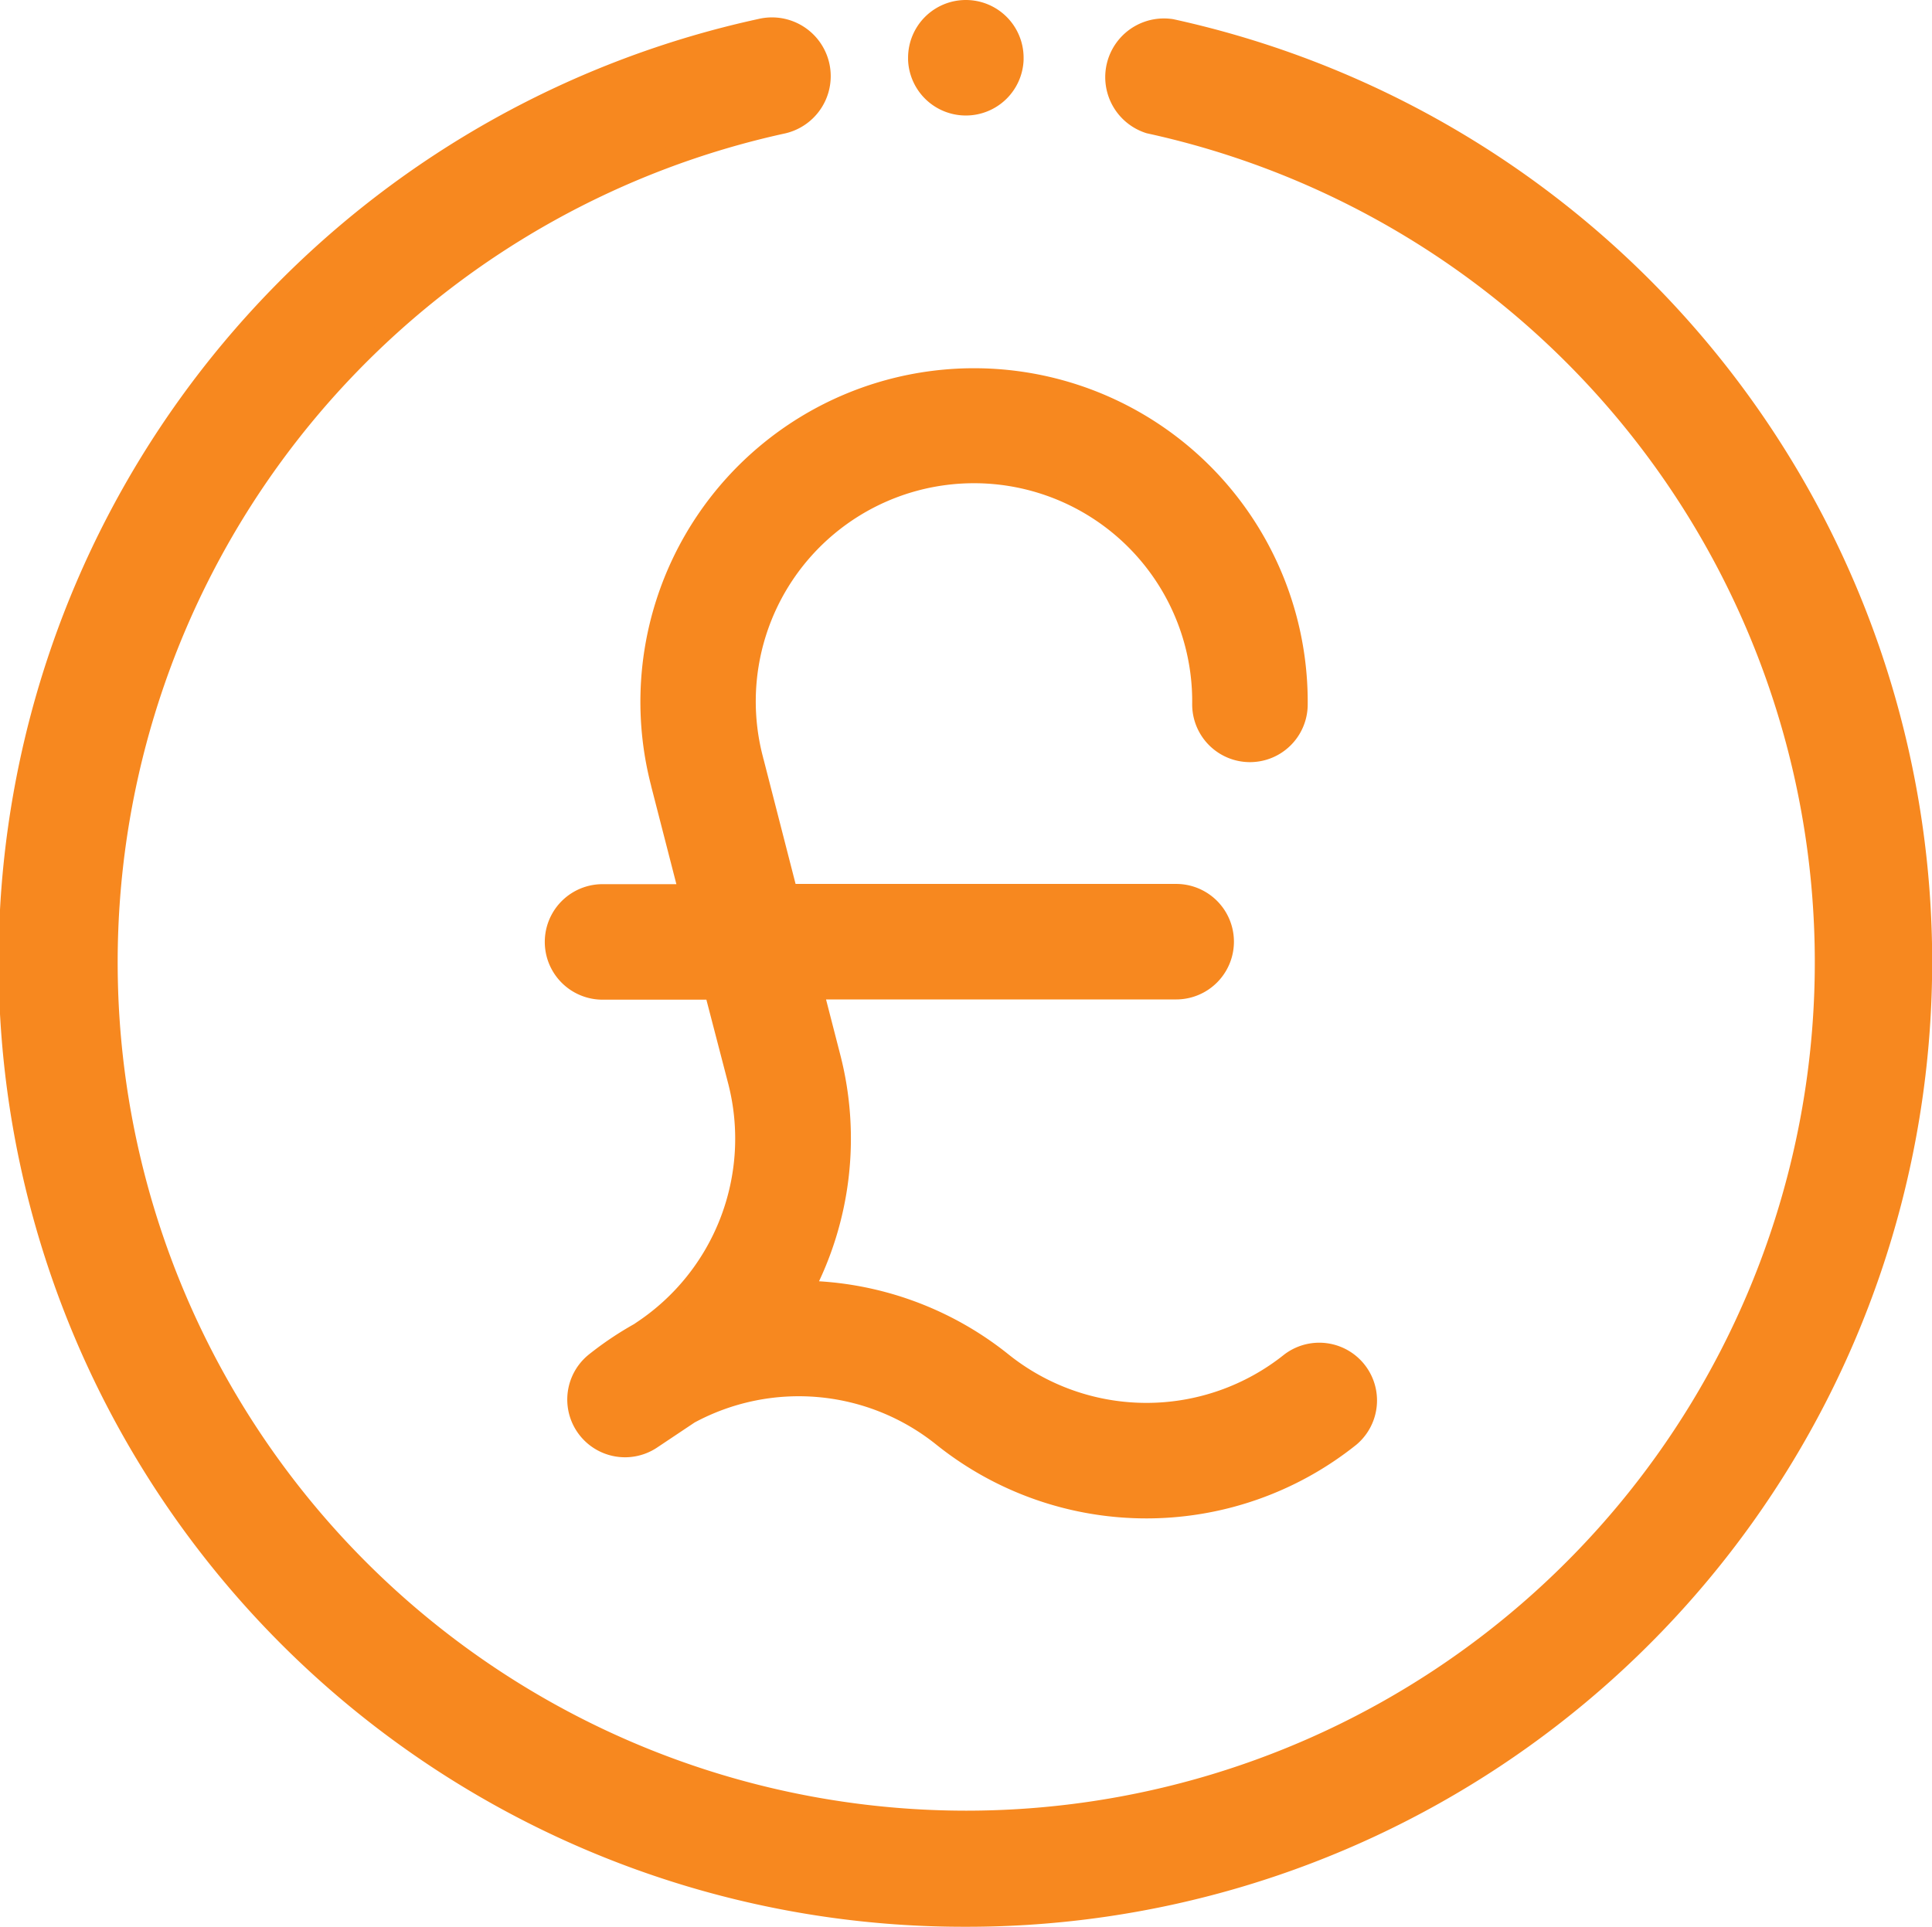
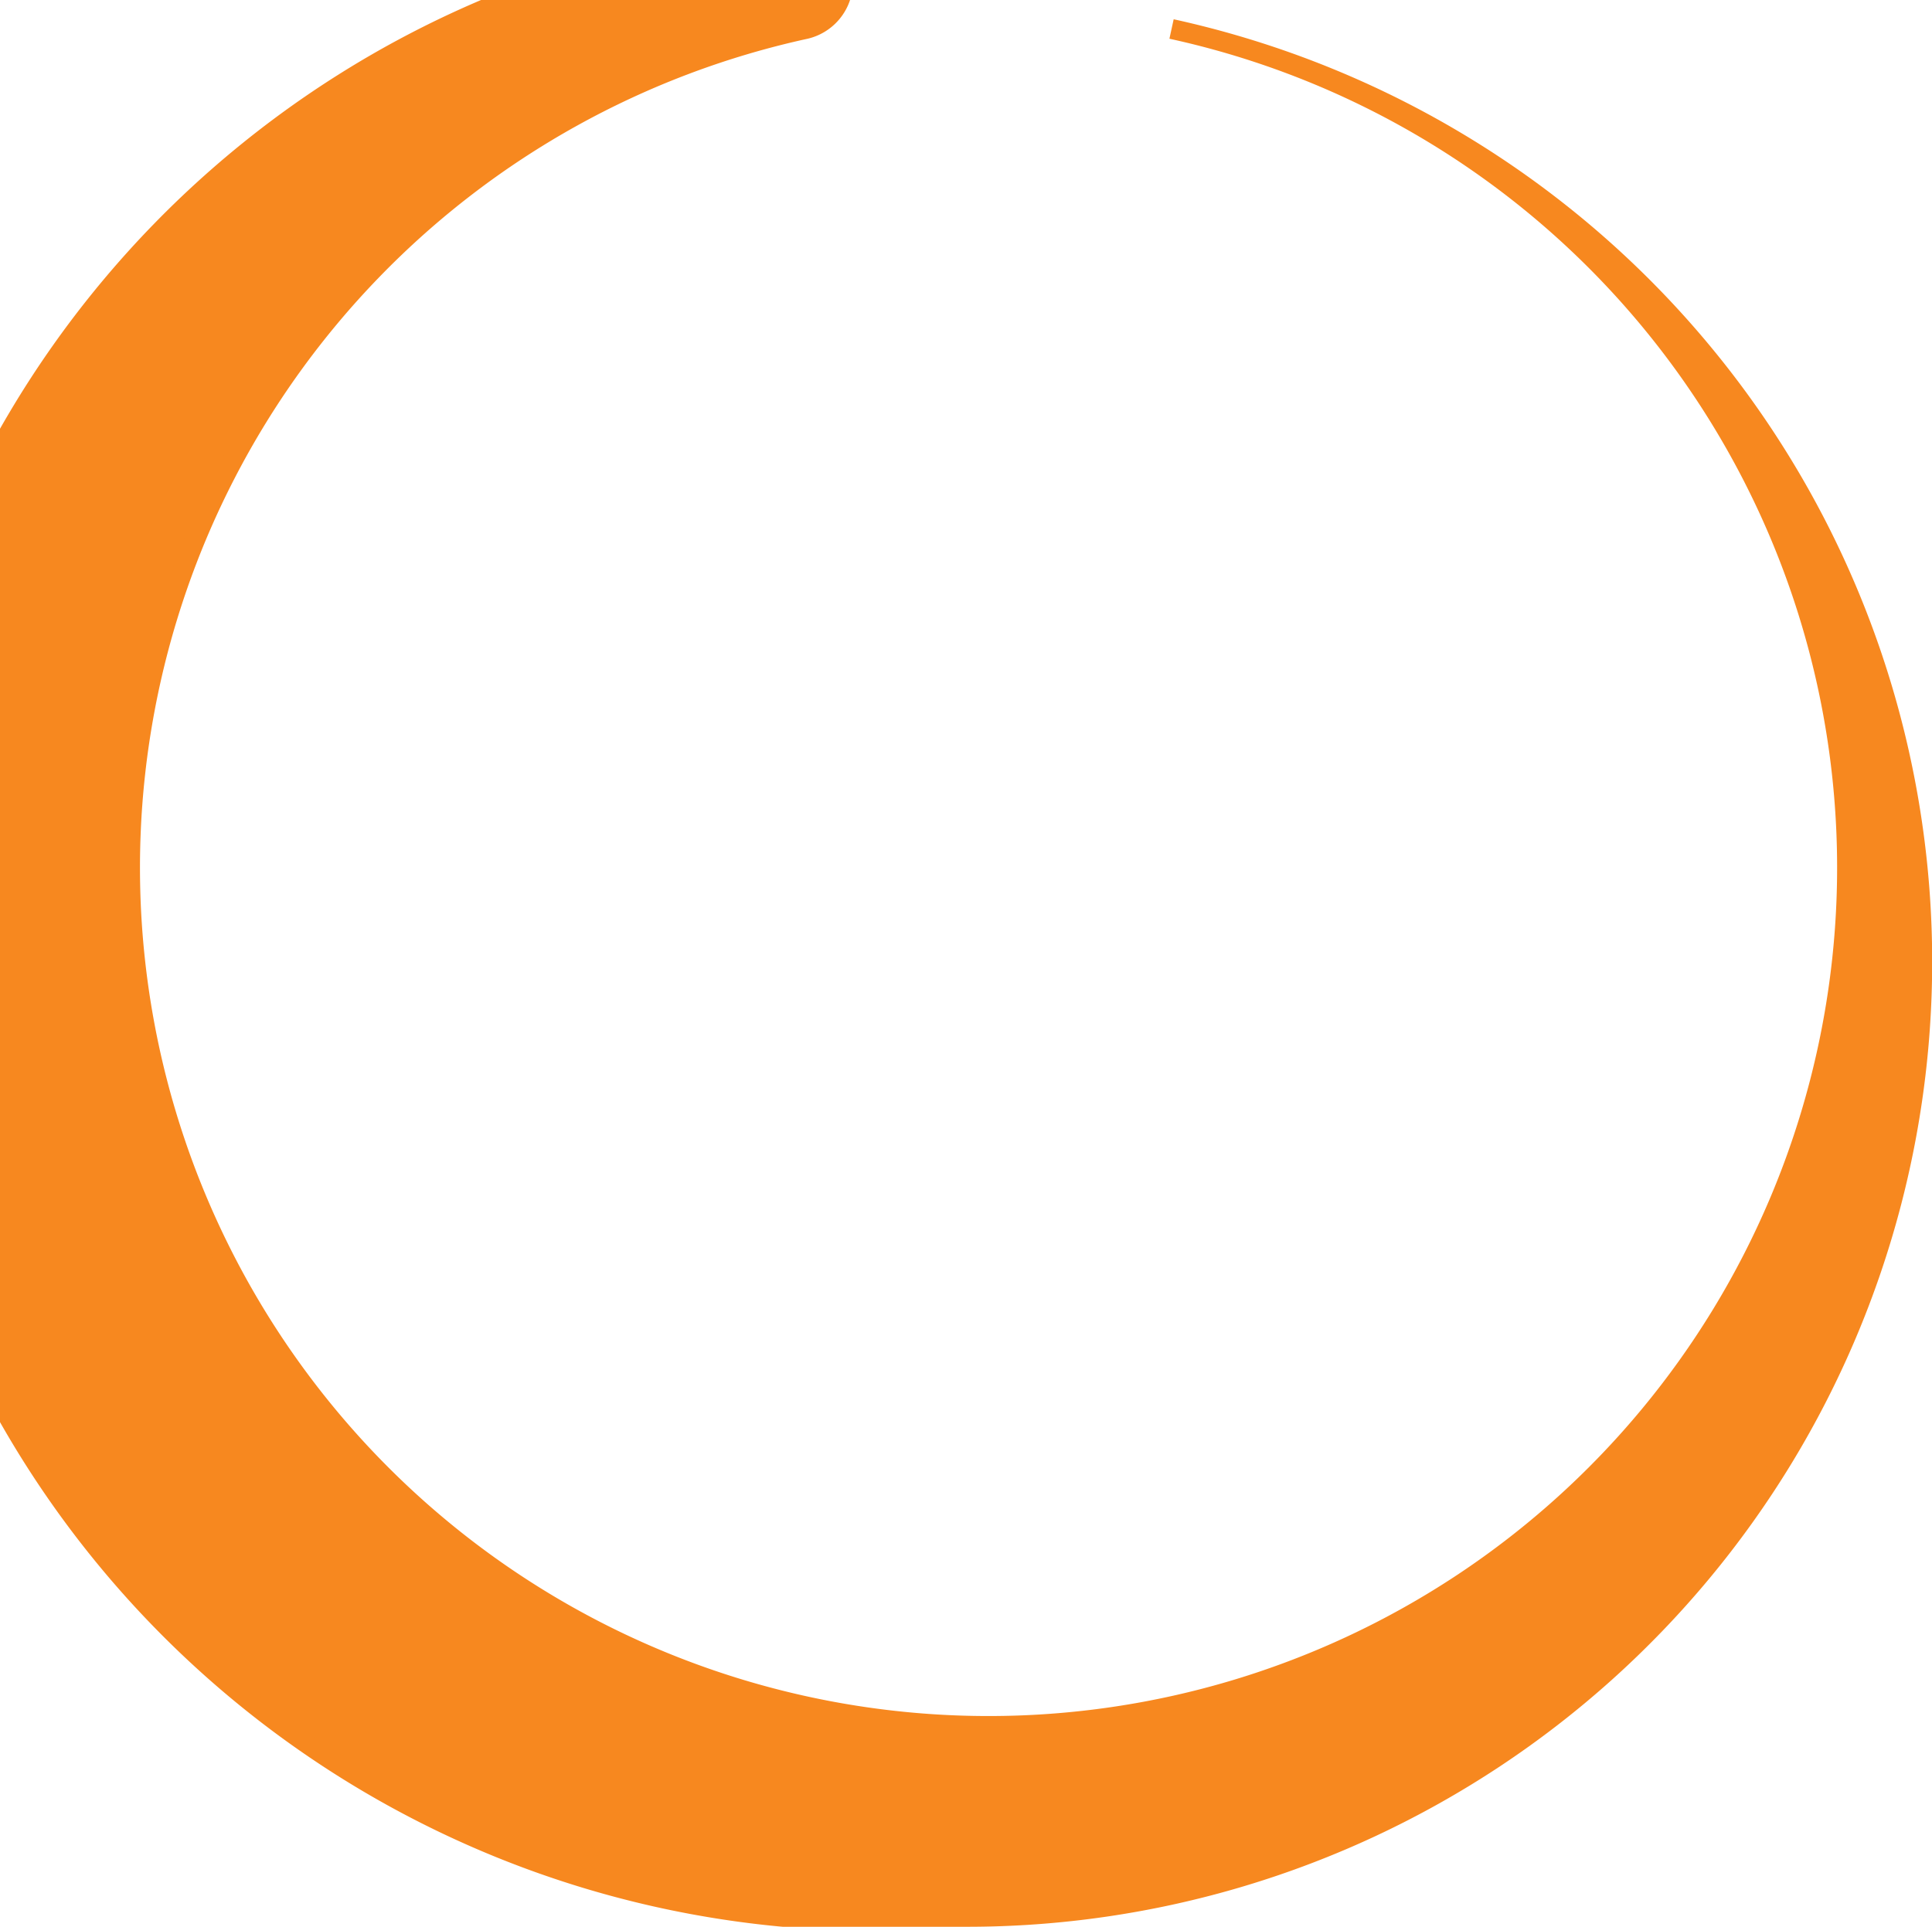
<svg xmlns="http://www.w3.org/2000/svg" width="24.25" height="24.189" viewBox="0 0 24.25 24.189">
  <g id="Group_32" data-name="Group 32" transform="translate(-2.875 -2.925)">
-     <path id="Path_22" data-name="Path 22" d="M175.16,62.2a.6.6,0,0,0,.6-.575c0-.008,0-.016,0-.025a.6.6,0,1,0-1.2,0c0,.008,0,.017,0,.025A.6.6,0,0,0,175.16,62.2Zm-3.825,8.527.353,1.373H170.6a.6.6,0,1,0,0,1.2H172l.3,1.154a2.893,2.893,0,0,1-1.2,3.124l-.038.026a4.111,4.111,0,0,0-.553.371l0,0a.6.6,0,0,0,.712.965l.47-.314a2.882,2.882,0,0,1,3.177.288l.015.012a4.092,4.092,0,0,0,5.1-.011.6.6,0,0,0-.749-.937,2.892,2.892,0,0,1-3.614,0l-.015-.012a4.085,4.085,0,0,0-2.486-.888,4.089,4.089,0,0,0,.345-2.926l-.22-.855H177.8a.6.6,0,1,0,0-1.2h-4.874l-.429-1.671a2.864,2.864,0,1,1,5.629-.708.6.6,0,0,0,1.2,0,4.063,4.063,0,1,0-7.991,1.006Z" transform="translate(-160.162 -57.95)" fill="#F7881F" stroke="#F7881F" stroke-width="0.25" />
-     <path id="Path_24" data-name="Path 24" d="M72,88.412a11.989,11.989,0,0,0,2.58-23.7A.612.612,0,0,0,74.3,65.9a10.776,10.776,0,1,1-4.594,0,.612.612,0,0,0-.283-1.192A11.989,11.989,0,0,0,72,88.412Z" transform="translate(-57 -61.423)" fill="#F7881F" stroke="#F7881F" stroke-width="0.25" />
+     <path id="Path_24" data-name="Path 24" d="M72,88.412a11.989,11.989,0,0,0,2.58-23.7a10.776,10.776,0,1,1-4.594,0,.612.612,0,0,0-.283-1.192A11.989,11.989,0,0,0,72,88.412Z" transform="translate(-57 -61.423)" fill="#F7881F" stroke="#F7881F" stroke-width="0.25" />
  </g>
</svg>